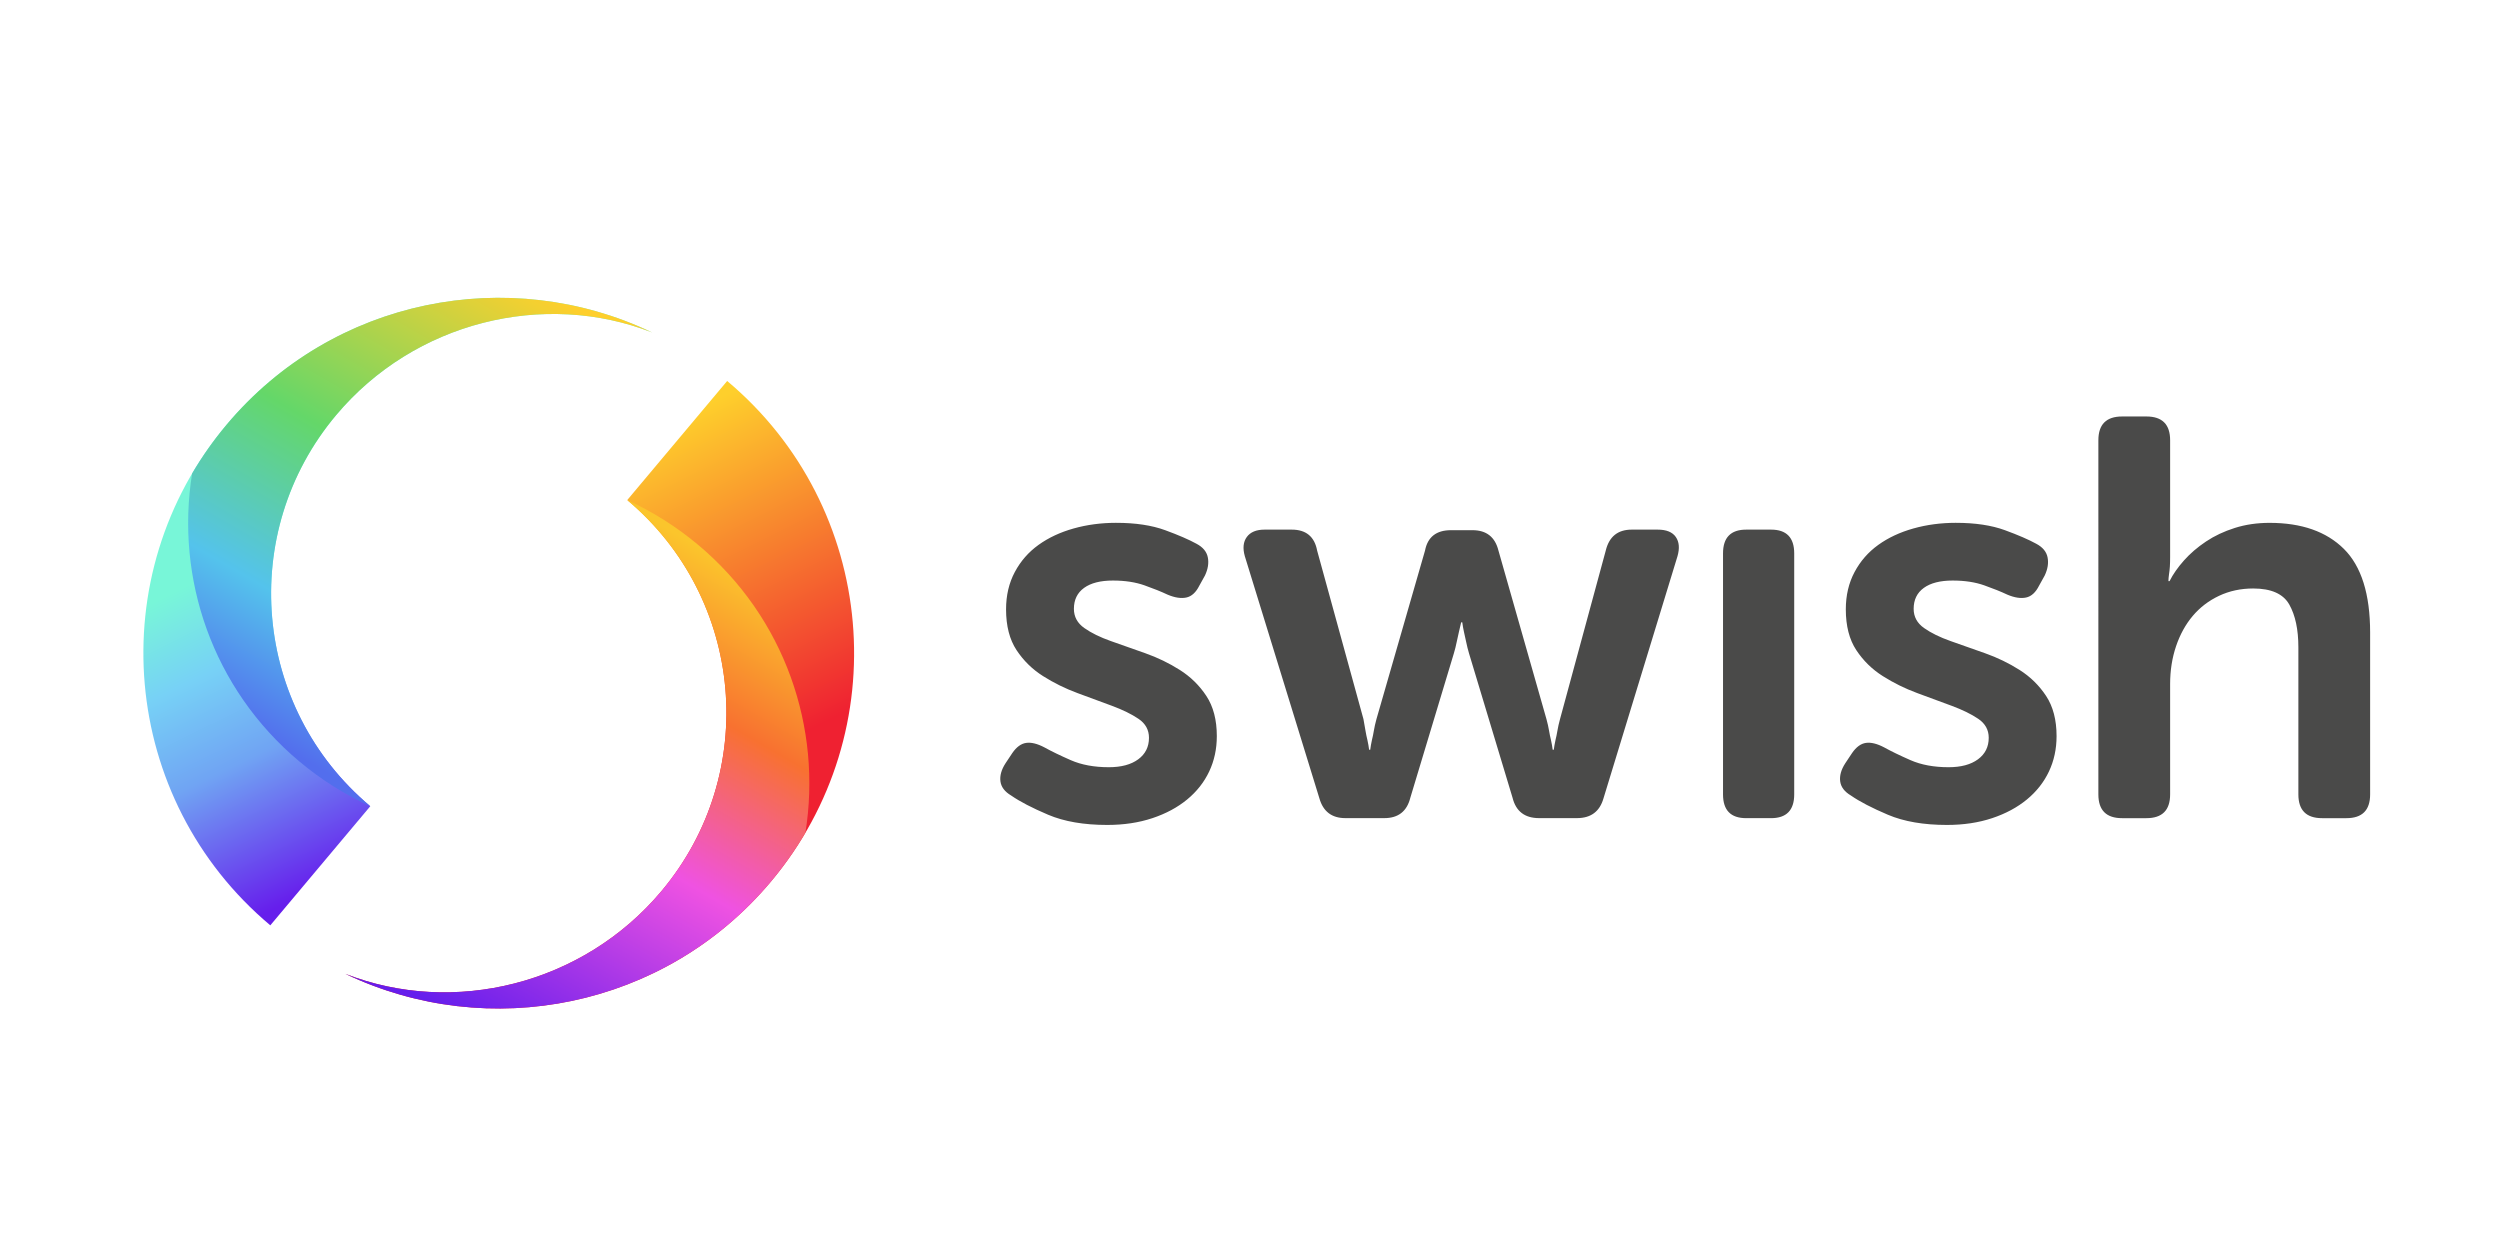
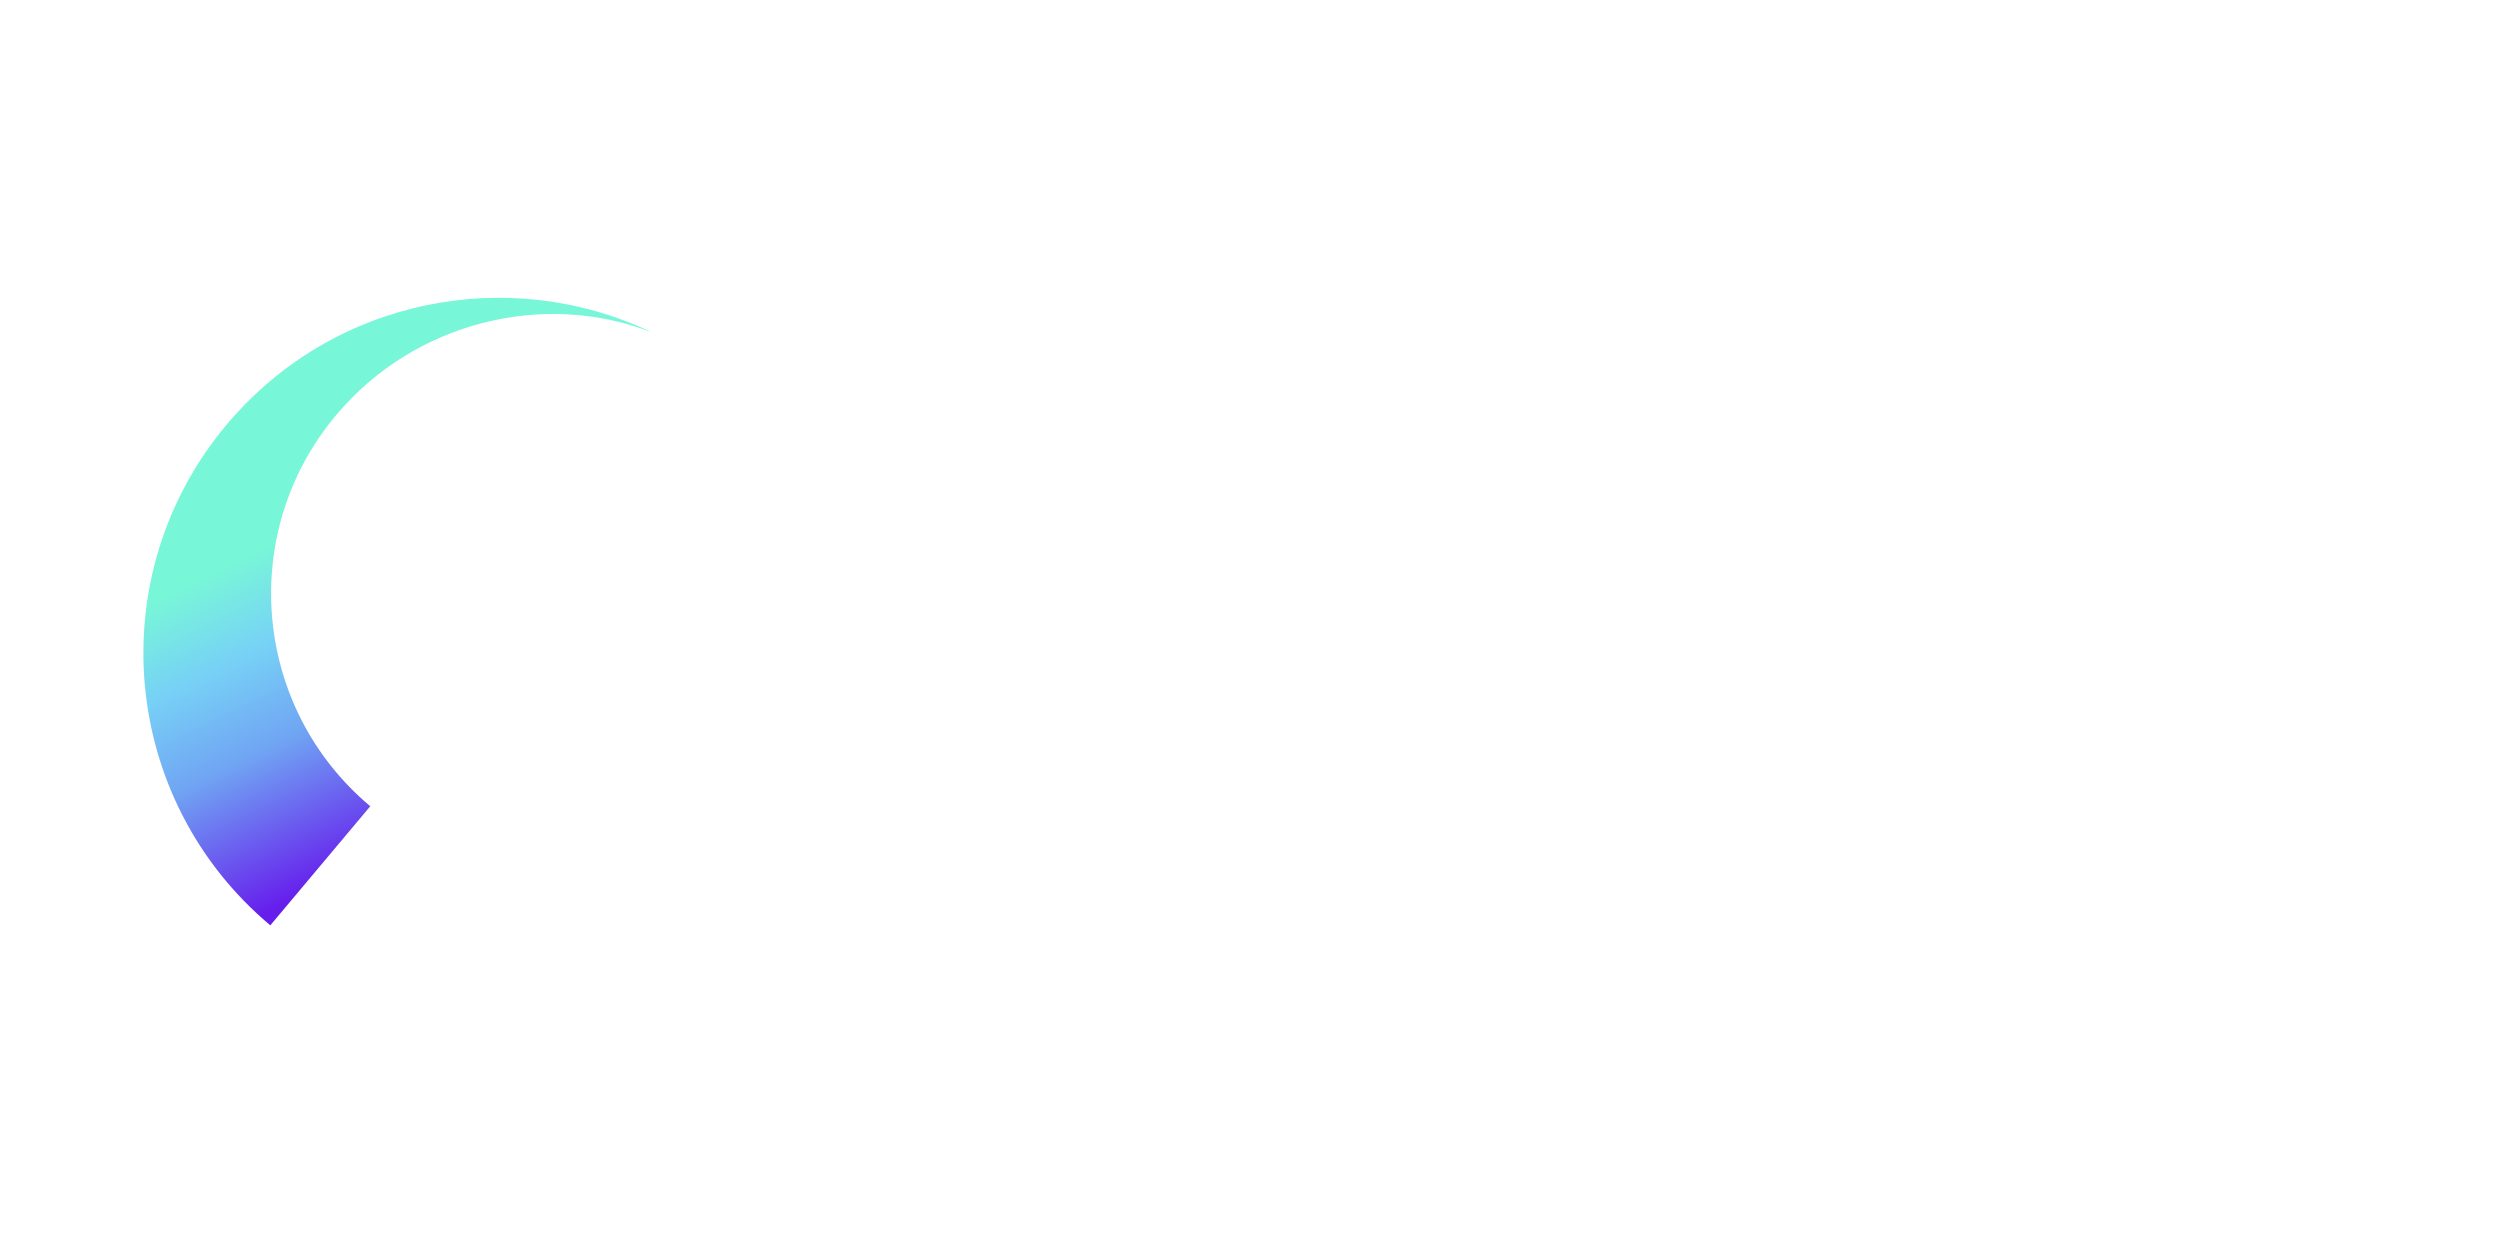
<svg xmlns="http://www.w3.org/2000/svg" xmlns:ns1="http://sodipodi.sourceforge.net/DTD/sodipodi-0.dtd" xmlns:ns2="http://www.inkscape.org/namespaces/inkscape" height="60" viewBox="0 0 120 60" width="120" version="1.1" id="svg18" ns1:docname="swishnu-ar21.svg" ns2:version="1.3.2 (091e20e, 2023-11-25)">
  <defs id="defs18" />
  <ns1:namedview id="namedview18" pagecolor="#ffffff" bordercolor="#000000" borderopacity="0.25" ns2:showpageshadow="2" ns2:pageopacity="0.0" ns2:pagecheckerboard="0" ns2:deskcolor="#d1d1d1" ns2:zoom="5.6666667" ns2:cx="60" ns2:cy="30" ns2:window-width="1392" ns2:window-height="997" ns2:window-x="1713" ns2:window-y="25" ns2:window-maximized="0" ns2:current-layer="svg18" />
  <linearGradient id="a" x1="112.948" x2="83.672" y1="83.349" y2="11.39" gradientTransform="matrix(0.175,0,0,0.216,16.585,18.287)" gradientUnits="userSpaceOnUse">
    <stop offset="0" stop-color="#ef2131" id="stop1" />
    <stop offset="1" stop-color="#fecf2c" id="stop2" />
  </linearGradient>
  <linearGradient id="b" x1="70.663" x2="11.106" y1="28.143" y2="141.159" gradientTransform="matrix(0.185,0,0,0.203,16.585,18.287)" gradientUnits="userSpaceOnUse">
    <stop offset="0" stop-color="#fbc52c" id="stop3" />
    <stop offset=".264" stop-color="#f87130" id="stop4" />
    <stop offset=".561" stop-color="#ef52e2" id="stop5" />
    <stop offset="1" stop-color="#661eec" id="stop6" />
  </linearGradient>
  <linearGradient id="c" x1="28.748" x2="56.739" y1="57.327" y2="127.569" gradientTransform="matrix(0.175,0,0,0.216,6.882,14.294)" gradientUnits="userSpaceOnUse">
    <stop offset="0" stop-color="#78f6d8" id="stop7" />
    <stop offset=".266" stop-color="#77d1f6" id="stop8" />
    <stop offset=".554" stop-color="#70a4f3" id="stop9" />
    <stop offset="1" stop-color="#661eec" id="stop10" />
  </linearGradient>
  <linearGradient id="d" x1="62.58" x2="121.656" y1="120.138" y2="7.542" gradientTransform="matrix(0.185,0,0,0.203,6.882,14.294)" gradientUnits="userSpaceOnUse">
    <stop offset="0" stop-color="#536eed" id="stop11" />
    <stop offset=".247" stop-color="#54c3ec" id="stop12" />
    <stop offset=".564" stop-color="#64d769" id="stop13" />
    <stop offset="1" stop-color="#fecf2c" id="stop14" />
  </linearGradient>
-   <path d="m 93.89,25.096 c 0.922,0 1.704,0.118 2.346,0.353 0.642,0.235 1.143,0.453 1.505,0.652 0.307,0.163 0.488,0.38 0.542,0.652 0.054,0.272 0.009,0.561 -0.136,0.869 l -0.271,0.489 c -0.163,0.326 -0.371,0.516 -0.624,0.57 -0.253,0.054 -0.551,0.009 -0.895,-0.136 -0.307,-0.145 -0.678,-0.294 -1.112,-0.448 -0.434,-0.154 -0.94,-0.231 -1.519,-0.231 -0.597,0 -1.058,0.118 -1.383,0.353 -0.325,0.235 -0.488,0.57 -0.488,1.005 0,0.38 0.167,0.688 0.502,0.923 0.334,0.235 0.759,0.444 1.274,0.625 0.515,0.181 1.067,0.376 1.654,0.584 0.588,0.208 1.139,0.475 1.654,0.801 0.515,0.326 0.94,0.742 1.274,1.249 0.334,0.507 0.502,1.15 0.502,1.928 0,0.616 -0.122,1.181 -0.366,1.697 -0.244,0.516 -0.597,0.964 -1.058,1.344 -0.461,0.38 -1.017,0.679 -1.668,0.896 -0.651,0.217 -1.374,0.326 -2.169,0.326 -1.121,0 -2.065,-0.163 -2.834,-0.489 -0.768,-0.326 -1.36,-0.634 -1.776,-0.923 -0.307,-0.181 -0.479,-0.407 -0.515,-0.679 -0.036,-0.272 0.045,-0.561 0.244,-0.869 l 0.325,-0.489 c 0.199,-0.29 0.42,-0.453 0.664,-0.489 0.244,-0.036 0.538,0.036 0.881,0.217 0.325,0.181 0.746,0.385 1.261,0.611 0.515,0.226 1.125,0.339 1.83,0.339 0.597,0 1.067,-0.127 1.41,-0.38 0.343,-0.253 0.515,-0.597 0.515,-1.032 0,-0.38 -0.167,-0.683 -0.502,-0.91 -0.334,-0.226 -0.759,-0.434 -1.274,-0.625 -0.515,-0.19 -1.067,-0.394 -1.654,-0.611 -0.588,-0.217 -1.139,-0.489 -1.654,-0.815 -0.515,-0.326 -0.94,-0.742 -1.274,-1.249 -0.334,-0.507 -0.502,-1.159 -0.502,-1.955 0,-0.67 0.14,-1.267 0.42,-1.792 0.28,-0.525 0.66,-0.959 1.139,-1.303 0.479,-0.344 1.039,-0.606 1.681,-0.787 0.642,-0.181 1.324,-0.272 2.047,-0.272 z m -40.308,0 c 0.922,0 1.704,0.118 2.346,0.353 0.642,0.235 1.143,0.453 1.505,0.652 0.307,0.163 0.488,0.38 0.542,0.652 0.054,0.272 0.009,0.561 -0.136,0.869 l -0.271,0.489 c -0.163,0.326 -0.371,0.516 -0.624,0.57 -0.253,0.054 -0.551,0.009 -0.895,-0.136 -0.307,-0.145 -0.678,-0.294 -1.112,-0.448 -0.434,-0.154 -0.94,-0.231 -1.519,-0.231 -0.597,0 -1.058,0.118 -1.383,0.353 -0.325,0.235 -0.488,0.57 -0.488,1.005 0,0.38 0.167,0.688 0.502,0.923 0.334,0.235 0.759,0.444 1.274,0.625 0.515,0.181 1.067,0.376 1.654,0.584 0.588,0.208 1.139,0.475 1.654,0.801 0.515,0.326 0.94,0.742 1.274,1.249 0.334,0.507 0.502,1.15 0.502,1.928 0,0.616 -0.122,1.181 -0.366,1.697 -0.244,0.516 -0.597,0.964 -1.058,1.344 -0.461,0.38 -1.017,0.679 -1.668,0.896 -0.651,0.217 -1.374,0.326 -2.169,0.326 -1.121,0 -2.065,-0.163 -2.834,-0.489 -0.768,-0.326 -1.36,-0.634 -1.776,-0.923 -0.307,-0.181 -0.479,-0.407 -0.515,-0.679 -0.036,-0.272 0.045,-0.561 0.244,-0.869 l 0.325,-0.489 c 0.199,-0.29 0.42,-0.453 0.664,-0.489 0.244,-0.036 0.538,0.036 0.881,0.217 0.325,0.181 0.746,0.385 1.261,0.611 0.515,0.226 1.125,0.339 1.83,0.339 0.597,0 1.067,-0.127 1.41,-0.38 0.343,-0.253 0.515,-0.597 0.515,-1.032 0,-0.38 -0.167,-0.683 -0.502,-0.91 -0.334,-0.226 -0.759,-0.434 -1.274,-0.625 -0.515,-0.19 -1.067,-0.394 -1.654,-0.611 -0.588,-0.217 -1.139,-0.489 -1.654,-0.815 -0.515,-0.326 -0.94,-0.742 -1.274,-1.249 -0.334,-0.507 -0.502,-1.159 -0.502,-1.955 0,-0.67 0.14,-1.267 0.42,-1.792 0.28,-0.525 0.66,-0.959 1.139,-1.303 0.479,-0.344 1.039,-0.606 1.681,-0.787 0.642,-0.181 1.324,-0.272 2.047,-0.272 z m 49.445,-5.105 c 0.759,0 1.139,0.38 1.139,1.141 v 5.594 c 0,0.181 -0.004,0.339 -0.013,0.475 -0.009,0.136 -0.023,0.258 -0.041,0.367 -0.018,0.127 -0.027,0.235 -0.027,0.326 h 0.054 c 0.163,-0.326 0.393,-0.656 0.691,-0.991 0.298,-0.335 0.651,-0.638 1.058,-0.91 0.407,-0.272 0.868,-0.489 1.383,-0.652 0.515,-0.163 1.071,-0.244 1.668,-0.244 1.537,0 2.725,0.416 3.566,1.249 0.841,0.833 1.261,2.172 1.261,4.019 v 7.766 c 0,0.76 -0.38,1.141 -1.139,1.141 h -1.166 c -0.759,0 -1.139,-0.38 -1.139,-1.141 v -7.06 c 0,-0.851 -0.145,-1.534 -0.434,-2.05 -0.289,-0.516 -0.868,-0.774 -1.735,-0.774 -0.597,0 -1.143,0.118 -1.641,0.353 -0.497,0.235 -0.917,0.557 -1.261,0.964 -0.343,0.407 -0.61,0.892 -0.8,1.453 -0.19,0.561 -0.285,1.168 -0.285,1.819 v 5.295 c 0,0.76 -0.38,1.141 -1.139,1.141 h -1.166 c -0.759,0 -1.139,-0.38 -1.139,-1.141 V 21.132 c 0,-0.76 0.38,-1.141 1.139,-1.141 z m -18.017,5.431 c 0.741,0 1.112,0.38 1.112,1.141 v 11.568 c 0,0.76 -0.371,1.141 -1.112,1.141 h -1.193 c -0.741,0 -1.112,-0.38 -1.112,-1.141 V 26.563 c 0,-0.76 0.371,-1.141 1.112,-1.141 z m -23.008,0 c 0.687,0 1.094,0.335 1.22,1.005 l 2.224,8.092 c 0.036,0.199 0.068,0.38 0.095,0.543 0.027,0.163 0.059,0.317 0.095,0.462 0.036,0.163 0.063,0.317 0.081,0.462 h 0.054 c 0.018,-0.145 0.045,-0.299 0.081,-0.462 0.036,-0.145 0.068,-0.299 0.095,-0.462 0.027,-0.163 0.068,-0.344 0.122,-0.543 l 2.332,-8.092 c 0.127,-0.652 0.542,-0.978 1.247,-0.978 h 1.03 c 0.669,0 1.085,0.326 1.247,0.978 l 2.305,8.092 c 0.054,0.199 0.095,0.38 0.122,0.543 0.027,0.163 0.059,0.317 0.095,0.462 0.036,0.163 0.063,0.317 0.081,0.462 h 0.054 c 0.018,-0.145 0.045,-0.299 0.081,-0.462 0.036,-0.145 0.068,-0.299 0.095,-0.462 0.027,-0.163 0.068,-0.344 0.122,-0.543 l 2.196,-8.092 c 0.163,-0.67 0.578,-1.005 1.247,-1.005 h 1.247 c 0.416,0 0.705,0.118 0.868,0.353 0.163,0.235 0.19,0.543 0.081,0.923 l -3.552,11.622 c -0.181,0.634 -0.606,0.95 -1.274,0.95 h -1.817 c -0.687,0 -1.112,-0.326 -1.274,-0.978 l -2.088,-6.925 c -0.054,-0.181 -0.099,-0.362 -0.136,-0.543 -0.036,-0.181 -0.072,-0.344 -0.108,-0.489 -0.036,-0.163 -0.063,-0.317 -0.081,-0.462 h -0.054 c -0.036,0.145 -0.072,0.299 -0.108,0.462 -0.036,0.145 -0.072,0.308 -0.108,0.489 -0.036,0.181 -0.081,0.362 -0.136,0.543 l -2.088,6.925 c -0.163,0.652 -0.578,0.978 -1.247,0.978 H 64.578 c -0.651,0 -1.067,-0.317 -1.247,-0.95 l -3.579,-11.622 c -0.108,-0.38 -0.077,-0.688 0.095,-0.923 0.172,-0.235 0.456,-0.353 0.854,-0.353 z" fill="#4a4a49" fill-rule="nonzero" id="path14" ns1:nodetypes="sscsccscssssssssssssssscsccscsssssssssssssssscsccscssssssssssssssscsccscsssssssssssssssssscccssssssssssssssssssssssssssssssssssccsccccsccssccsccccsccsssccssccsccccsccssccsss" style="stroke-width:0.204" />
-   <path d="m 16.585,46.748 c 6.853,3.278 15.311,1.656 20.42,-4.433 6.056,-7.216 5.116,-17.974 -2.101,-24.028 l -4.797,5.716 c 5.638,4.73 6.373,13.134 1.641,18.772 -3.773,4.495 -9.984,5.996 -15.163,3.972" fill="url(#a)" id="path15" style="fill:url(#a);fill-rule:evenodd;stroke-width:0.194" />
-   <path d="m 16.585,46.748 c 6.853,3.278 15.311,1.656 20.42,-4.433 0.626,-0.746 1.177,-1.529 1.654,-2.341 0.807,-5.014 -0.968,-10.314 -5.142,-13.816 -1.061,-0.89 -2.209,-1.607 -3.41,-2.154 5.637,4.73 6.372,13.134 1.641,18.771 -3.773,4.495 -9.984,5.996 -15.163,3.972" fill="url(#b)" id="path16" style="fill:url(#b);fill-rule:evenodd;stroke-width:0.194" />
  <path d="M 31.295,15.955 C 24.442,12.678 15.984,14.3 10.874,20.388 4.818,27.604 5.759,38.361 12.975,44.416 l 4.798,-5.716 c -5.638,-4.73 -6.373,-13.134 -1.641,-18.772 3.773,-4.495 9.984,-5.996 15.163,-3.972" fill="url(#c)" id="path17" style="fill:url(#c);fill-rule:evenodd;stroke-width:0.194" />
-   <path d="m 31.295,15.955 c -6.853,-3.278 -15.311,-1.656 -20.42,4.433 -0.626,0.746 -1.177,1.529 -1.654,2.341 -0.807,5.014 0.968,10.314 5.142,13.816 1.061,0.89 2.209,1.607 3.41,2.154 -5.637,-4.73 -6.372,-13.134 -1.641,-18.771 3.773,-4.495 9.984,-5.996 15.163,-3.972" fill="url(#d)" id="path18" style="fill:url(#d);fill-rule:evenodd;stroke-width:0.194" />
</svg>